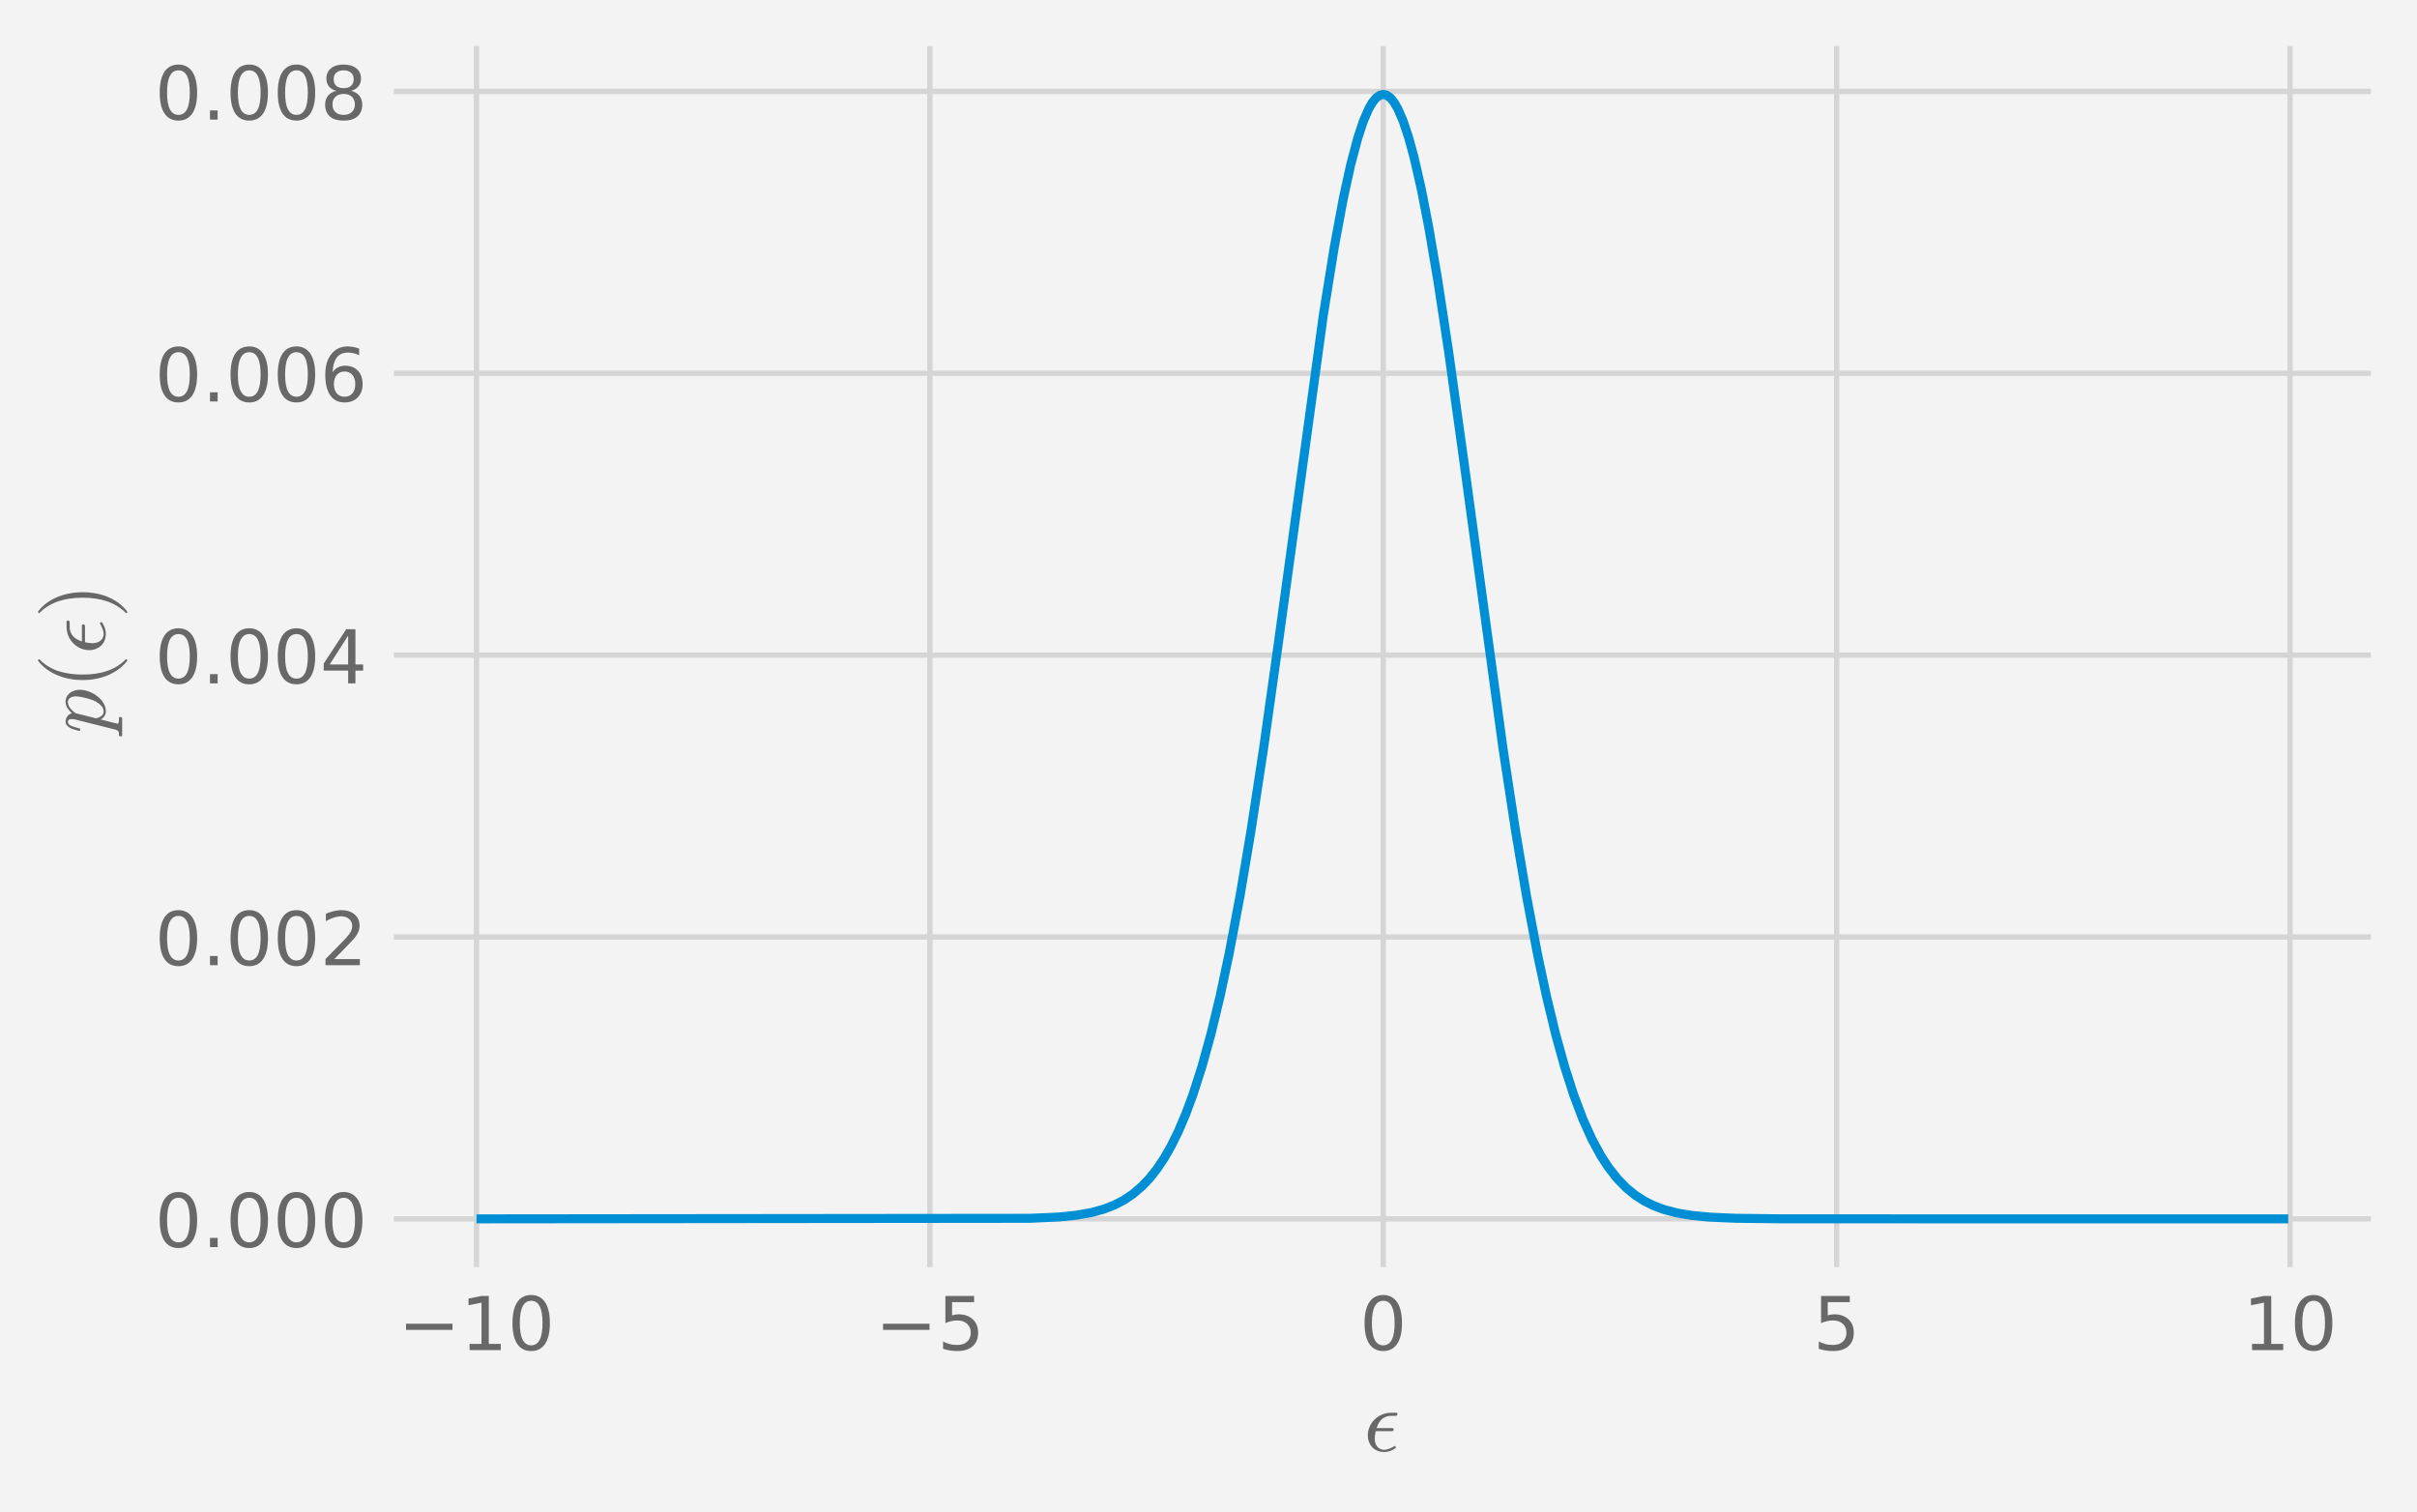
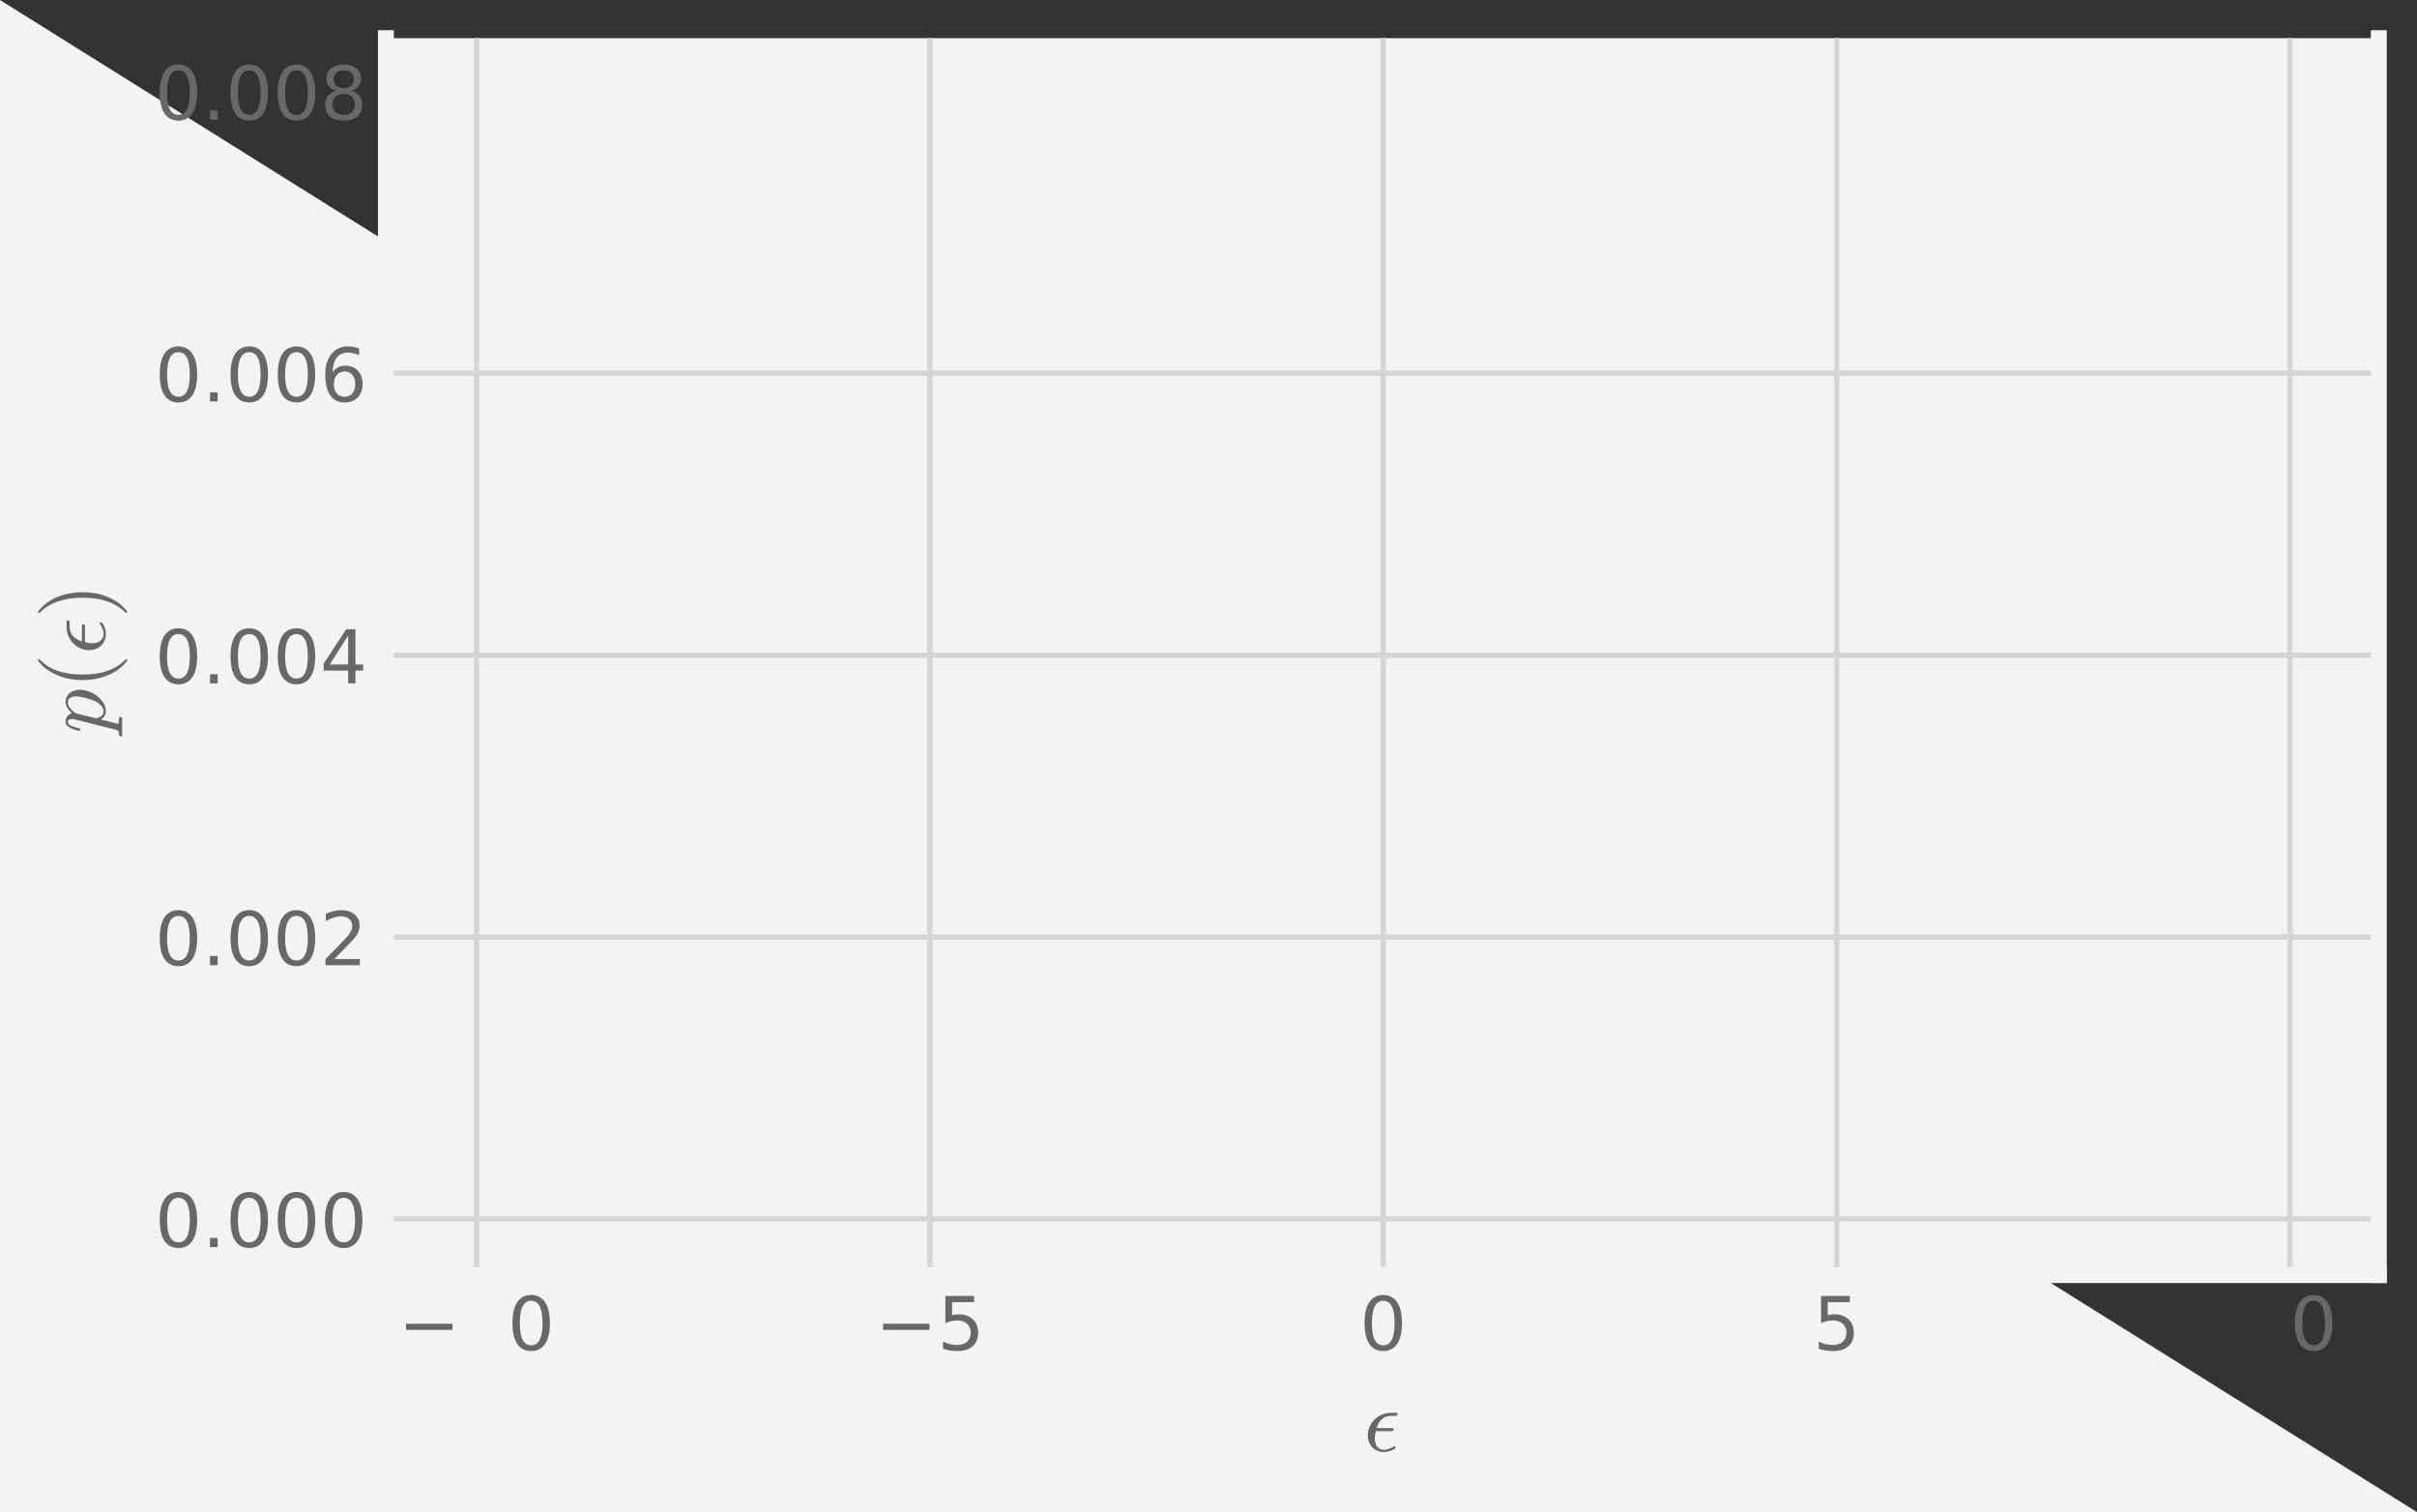
<svg xmlns="http://www.w3.org/2000/svg" xmlns:xlink="http://www.w3.org/1999/xlink" version="1.1" width="455.818pt" height="285.18pt" viewBox="0 0 455.818 285.18">
  <rect x="0" y="0" width="455.818" height="285.18" fill="#333333" stroke="none" />
  <g enable-background="new">
    <g>
-       <path transform="matrix(1,0,0,-1,0,285.18)" d="M 0 0 L 455.818 0 L 455.818 285.18 L 0 285.18 Z " fill="#f3f3f3" />
+       <path transform="matrix(1,0,0,-1,0,285.18)" d="M 0 0 L 455.818 0 L 0 285.18 Z " fill="#f3f3f3" />
      <path transform="matrix(1,0,0,-1,0,285.18)" d="M 72.778 44.7 L 448.618 44.7 L 448.618 277.98 L 72.778 277.98 Z " fill="#f3f3f3" />
      <clipPath id="cp0">
        <path transform="matrix(1,0,0,-1,0,285.18)" d="M 72.778 44.7 L 448.618 44.7 L 448.618 277.98 L 72.778 277.98 Z " />
      </clipPath>
      <g clip-path="url(#cp0)">
        <path transform="matrix(1,0,0,-1,0,285.18)" stroke-width="1" stroke-linecap="butt" stroke-linejoin="round" fill="none" stroke="#d5d5d5" d="M 89.862 44.7 L 89.862 277.98 " />
      </g>
      <symbol id="font_1_31">
-         <path transform="matrix(.001,0,0,.001,-.11,0)" d="M 124 83 L 285 83 L 285 639 L 110 604 L 110 694 L 284 729 L 383 729 L 383 83 L 544 83 L 544 0 L 124 0 L 124 83 " />
-       </symbol>
+         </symbol>
      <symbol id="font_1_30">
        <path transform="matrix(.001,0,0,.001,-.066,.013)" d="M 318 664 C 267 664 229 639 203 589 C 177 539 165 464 165 364 C 165 264 177 189 203 139 C 229 89 267 64 318 64 C 369 64 407 89 433 139 C 458 189 471 264 471 364 C 471 464 458 539 433 589 C 407 639 369 664 318 664 M 318 742 C 399 742 461 709 505 645 C 548 580 570 486 570 364 C 570 241 548 147 505 83 C 461 19 399 -13 318 -13 C 236 -13 173 19 130 83 C 87 147 66 241 66 364 C 66 486 87 580 130 645 C 173 709 236 742 318 742 " />
      </symbol>
      <use xlink:href="#font_1_31" transform="matrix(14,0,0,-14,88.359,254.621)" fill="#686868" />
      <use xlink:href="#font_1_30" transform="matrix(14,0,0,-14,96.647,254.803)" fill="#686868" />
      <clipPath id="cp2">
        <path transform="matrix(.014,0,0,-.014,75.088,254.621)" d="M -1021 -463 L 1794 -463 L 1794 1233 L -1021 1233 Z " />
      </clipPath>
      <g clip-path="url(#cp2)">
        <path transform="matrix(.014,0,0,-.014,75.088,254.621)" d="M 106 355 L 732 355 L 732 272 L 106 272 L 106 355 " fill="#686868" />
      </g>
      <clipPath id="cp3">
        <path transform="matrix(1,0,0,-1,0,285.18)" d="M 72.778 44.7 L 448.618 44.7 L 448.618 277.98 L 72.778 277.98 Z " />
      </clipPath>
      <g clip-path="url(#cp3)">
        <path transform="matrix(1,0,0,-1,0,285.18)" stroke-width="1" stroke-linecap="butt" stroke-linejoin="round" fill="none" stroke="#d5d5d5" d="M 175.365 44.7 L 175.365 277.98 " />
      </g>
      <symbol id="font_1_35">
        <path transform="matrix(.001,0,0,.001,-.077,.013)" d="M 108 729 L 495 729 L 495 646 L 198 646 L 198 467 C 212 472 227 476 241 478 C 255 480 270 482 284 482 C 365 482 429 459 477 415 C 525 370 549 310 549 234 C 549 155 524 94 475 51 C 426 8 357 -13 269 -13 C 238 -13 207 -10 175 -6 C 143 -1 111 6 77 17 L 77 116 C 106 100 136 88 168 80 C 199 72 232 69 267 69 C 323 69 368 83 401 113 C 433 143 450 183 450 234 C 450 284 433 324 401 354 C 368 384 323 399 267 399 C 241 399 214 396 188 390 C 162 384 135 375 108 363 L 108 729 " />
      </symbol>
      <use xlink:href="#font_1_35" transform="matrix(14,0,0,-14,177.854,254.803)" fill="#686868" />
      <clipPath id="cp4">
        <path transform="matrix(.014,0,0,-.014,165.045,254.621)" d="M -1021 -463 L 1794 -463 L 1794 1233 L -1021 1233 Z " />
      </clipPath>
      <g clip-path="url(#cp4)">
        <path transform="matrix(.014,0,0,-.014,165.045,254.621)" d="M 106 355 L 732 355 L 732 272 L 106 272 L 106 355 " fill="#686868" />
      </g>
      <clipPath id="cp5">
        <path transform="matrix(1,0,0,-1,0,285.18)" d="M 72.778 44.7 L 448.618 44.7 L 448.618 277.98 L 72.778 277.98 Z " />
      </clipPath>
      <g clip-path="url(#cp5)">
        <path transform="matrix(1,0,0,-1,0,285.18)" stroke-width="1" stroke-linecap="butt" stroke-linejoin="round" fill="none" stroke="#d5d5d5" d="M 260.869 44.7 L 260.869 277.98 " />
      </g>
      <use xlink:href="#font_1_30" transform="matrix(14,0,0,-14,257.34,254.803)" fill="#686868" />
      <clipPath id="cp6">
        <path transform="matrix(1,0,0,-1,0,285.18)" d="M 72.778 44.7 L 448.618 44.7 L 448.618 277.98 L 72.778 277.98 Z " />
      </clipPath>
      <g clip-path="url(#cp6)">
        <path transform="matrix(1,0,0,-1,0,285.18)" stroke-width="1" stroke-linecap="butt" stroke-linejoin="round" fill="none" stroke="#d5d5d5" d="M 346.373 44.7 L 346.373 277.98 " />
      </g>
      <use xlink:href="#font_1_35" transform="matrix(14,0,0,-14,342.998,254.803)" fill="#686868" />
      <clipPath id="cp7">
        <path transform="matrix(1,0,0,-1,0,285.18)" d="M 72.778 44.7 L 448.618 44.7 L 448.618 277.98 L 72.778 277.98 Z " />
      </clipPath>
      <g clip-path="url(#cp7)">
        <path transform="matrix(1,0,0,-1,0,285.18)" stroke-width="1" stroke-linecap="butt" stroke-linejoin="round" fill="none" stroke="#d5d5d5" d="M 431.877 44.7 L 431.877 277.98 " />
      </g>
      <use xlink:href="#font_1_31" transform="matrix(14,0,0,-14,424.51,254.621)" fill="#686868" />
      <use xlink:href="#font_1_30" transform="matrix(14,0,0,-14,432.798,254.803)" fill="#686868" />
      <symbol id="font_8_b2">
        <path transform="matrix(.001,0,0,.001,-.045,.01)" d="M 123 141 C 123 118 127 97 135 78 C 143 59 155 44 172 32 C 188 20 208 15 230 15 C 244 15 260 18 277 25 C 294 31 310 38 325 46 C 339 54 347 58 347 58 C 351 58 354 56 356 52 C 358 48 359 44 359 40 C 359 36 358 34 356 33 C 314 4 271 -10 229 -10 C 193 -10 161 -2 133 14 C 105 30 83 52 68 82 C 52 111 45 143 45 178 C 45 212 52 245 66 276 C 80 307 99 334 124 358 C 148 381 176 399 208 412 C 239 424 272 431 306 431 L 363 431 C 373 431 378 426 378 416 C 378 410 376 406 372 402 C 368 398 364 396 359 396 L 304 396 C 277 396 253 390 231 378 C 209 366 191 350 177 329 C 162 308 151 285 143 259 L 320 259 C 324 259 328 257 331 254 C 333 251 335 248 335 244 C 335 238 333 234 329 230 C 325 226 321 224 316 224 L 134 224 C 126 189 123 161 123 141 " />
      </symbol>
      <use xlink:href="#font_8_b2" transform="matrix(16.8,0,0,-16.8,257.954,273.851)" fill="#686868" />
      <clipPath id="cp9">
        <path transform="matrix(1,0,0,-1,0,285.18)" d="M 72.778 44.7 L 448.618 44.7 L 448.618 277.98 L 72.778 277.98 Z " />
      </clipPath>
      <g clip-path="url(#cp9)">
        <path transform="matrix(1,0,0,-1,0,285.18)" stroke-width="1" stroke-linecap="butt" stroke-linejoin="round" fill="none" stroke="#d5d5d5" d="M 72.778 55.304 L 448.618 55.304 " />
      </g>
      <symbol id="font_1_2e">
        <path transform="matrix(.001,0,0,.001,-.107,0)" d="M 107 124 L 210 124 L 210 0 L 107 0 L 107 124 " />
      </symbol>
      <use xlink:href="#font_1_30" transform="matrix(14,0,0,-14,30.124,235.379)" fill="#686868" />
      <use xlink:href="#font_1_2e" transform="matrix(14,0,0,-14,39.602,235.197)" fill="#686868" />
      <use xlink:href="#font_1_30" transform="matrix(14,0,0,-14,43.48,235.379)" fill="#686868" />
      <use xlink:href="#font_1_30" transform="matrix(14,0,0,-14,52.384,235.379)" fill="#686868" />
      <use xlink:href="#font_1_30" transform="matrix(14,0,0,-14,61.288,235.379)" fill="#686868" />
      <clipPath id="cp10">
        <path transform="matrix(1,0,0,-1,0,285.18)" d="M 72.778 44.7 L 448.618 44.7 L 448.618 277.98 L 72.778 277.98 Z " />
      </clipPath>
      <g clip-path="url(#cp10)">
        <path transform="matrix(1,0,0,-1,0,285.18)" stroke-width="1" stroke-linecap="butt" stroke-linejoin="round" fill="none" stroke="#d5d5d5" d="M 72.778 108.462 L 448.618 108.462 " />
      </g>
      <symbol id="font_1_32">
        <path transform="matrix(.001,0,0,.001,-.073,0)" d="M 192 83 L 536 83 L 536 0 L 73 0 L 73 83 C 110 121 161 173 226 239 C 290 304 331 346 348 365 C 380 400 402 430 414 455 C 426 479 433 504 433 528 C 433 566 419 598 392 622 C 365 646 330 659 286 659 C 255 659 222 653 188 643 C 154 632 117 616 78 594 L 78 694 C 118 710 155 722 189 730 C 223 738 255 742 284 742 C 359 742 419 723 464 685 C 509 647 532 597 532 534 C 532 504 526 475 515 449 C 504 422 484 390 454 354 C 446 344 420 317 376 272 C 332 227 271 164 192 83 " />
      </symbol>
      <use xlink:href="#font_1_30" transform="matrix(14,0,0,-14,30.124,182.22)" fill="#686868" />
      <use xlink:href="#font_1_2e" transform="matrix(14,0,0,-14,39.602,182.038)" fill="#686868" />
      <use xlink:href="#font_1_30" transform="matrix(14,0,0,-14,43.48,182.22)" fill="#686868" />
      <use xlink:href="#font_1_30" transform="matrix(14,0,0,-14,52.384,182.22)" fill="#686868" />
      <use xlink:href="#font_1_32" transform="matrix(14,0,0,-14,61.386,182.038)" fill="#686868" />
      <clipPath id="cp11">
        <path transform="matrix(1,0,0,-1,0,285.18)" d="M 72.778 44.7 L 448.618 44.7 L 448.618 277.98 L 72.778 277.98 Z " />
      </clipPath>
      <g clip-path="url(#cp11)">
        <path transform="matrix(1,0,0,-1,0,285.18)" stroke-width="1" stroke-linecap="butt" stroke-linejoin="round" fill="none" stroke="#d5d5d5" d="M 72.778 161.621 L 448.618 161.621 " />
      </g>
      <symbol id="font_1_34">
        <path transform="matrix(.001,0,0,.001,-.049,0)" d="M 378 643 L 129 254 L 378 254 L 378 643 M 352 729 L 476 729 L 476 254 L 580 254 L 580 172 L 476 172 L 476 0 L 378 0 L 378 172 L 49 172 L 49 267 L 352 729 " />
      </symbol>
      <use xlink:href="#font_1_30" transform="matrix(14,0,0,-14,30.124,129.061)" fill="#686868" />
      <use xlink:href="#font_1_2e" transform="matrix(14,0,0,-14,39.602,128.879)" fill="#686868" />
      <use xlink:href="#font_1_30" transform="matrix(14,0,0,-14,43.48,129.061)" fill="#686868" />
      <use xlink:href="#font_1_30" transform="matrix(14,0,0,-14,52.384,129.061)" fill="#686868" />
      <use xlink:href="#font_1_34" transform="matrix(14,0,0,-14,61.05,128.879)" fill="#686868" />
      <clipPath id="cp12">
        <path transform="matrix(1,0,0,-1,0,285.18)" d="M 72.778 44.7 L 448.618 44.7 L 448.618 277.98 L 72.778 277.98 Z " />
      </clipPath>
      <g clip-path="url(#cp12)">
        <path transform="matrix(1,0,0,-1,0,285.18)" stroke-width="1" stroke-linecap="butt" stroke-linejoin="round" fill="none" stroke="#d5d5d5" d="M 72.778 214.78 L 448.618 214.78 " />
      </g>
      <symbol id="font_1_36">
        <path transform="matrix(.001,0,0,.001,-.07,.013)" d="M 330 404 C 286 404 251 388 225 358 C 199 328 186 286 186 234 C 186 181 199 139 225 109 C 251 79 286 64 330 64 C 374 64 409 79 435 109 C 461 139 474 181 474 234 C 474 286 461 328 435 358 C 409 388 374 404 330 404 M 526 713 L 526 623 C 501 635 476 644 451 650 C 425 656 400 659 376 659 C 310 659 260 637 226 593 C 192 549 172 482 168 394 C 187 422 211 444 240 459 C 269 474 301 482 336 482 C 409 482 467 459 509 415 C 551 371 573 310 573 234 C 573 159 550 99 506 54 C 462 9 403 -13 330 -13 C 246 -13 181 19 137 83 C 92 147 70 241 70 364 C 70 479 97 571 152 639 C 206 707 280 742 372 742 C 396 742 421 739 447 735 C 472 730 498 723 526 713 " />
      </symbol>
      <use xlink:href="#font_1_30" transform="matrix(14,0,0,-14,30.124,75.902)" fill="#686868" />
      <use xlink:href="#font_1_2e" transform="matrix(14,0,0,-14,39.602,75.72)" fill="#686868" />
      <use xlink:href="#font_1_30" transform="matrix(14,0,0,-14,43.48,75.902)" fill="#686868" />
      <use xlink:href="#font_1_30" transform="matrix(14,0,0,-14,52.384,75.902)" fill="#686868" />
      <use xlink:href="#font_1_36" transform="matrix(14,0,0,-14,61.344,75.902)" fill="#686868" />
      <clipPath id="cp13">
        <path transform="matrix(1,0,0,-1,0,285.18)" d="M 72.778 44.7 L 448.618 44.7 L 448.618 277.98 L 72.778 277.98 Z " />
      </clipPath>
      <g clip-path="url(#cp13)">
-         <path transform="matrix(1,0,0,-1,0,285.18)" stroke-width="1" stroke-linecap="butt" stroke-linejoin="round" fill="none" stroke="#d5d5d5" d="M 72.778 267.939 L 448.618 267.939 " />
-       </g>
+         </g>
      <symbol id="font_1_38">
        <path transform="matrix(.001,0,0,.001,-.068,.013)" d="M 318 346 C 271 346 234 333 207 308 C 180 283 167 249 167 205 C 167 161 180 126 207 101 C 234 76 271 64 318 64 C 364 64 401 76 428 102 C 455 127 469 161 469 205 C 469 249 455 283 429 308 C 402 333 365 346 318 346 M 219 388 C 177 398 144 418 120 447 C 96 476 85 511 85 553 C 85 611 105 657 147 691 C 188 725 245 742 318 742 C 390 742 447 725 489 691 C 530 657 551 611 551 553 C 551 511 539 476 515 447 C 491 418 459 398 417 388 C 464 377 501 355 528 323 C 554 291 568 251 568 205 C 568 134 546 80 503 43 C 459 5 398 -13 318 -13 C 237 -13 175 5 132 43 C 89 80 68 134 68 205 C 68 251 81 291 108 323 C 134 355 171 377 219 388 M 183 544 C 183 506 194 476 218 455 C 242 434 275 424 318 424 C 360 424 393 434 417 455 C 441 476 453 506 453 544 C 453 582 441 611 417 632 C 393 653 360 664 318 664 C 275 664 242 653 218 632 C 194 611 183 582 183 544 " />
      </symbol>
      <use xlink:href="#font_1_30" transform="matrix(14,0,0,-14,30.124,22.744)" fill="#686868" />
      <use xlink:href="#font_1_2e" transform="matrix(14,0,0,-14,39.602,22.562)" fill="#686868" />
      <use xlink:href="#font_1_30" transform="matrix(14,0,0,-14,43.48,22.744)" fill="#686868" />
      <use xlink:href="#font_1_30" transform="matrix(14,0,0,-14,52.384,22.744)" fill="#686868" />
      <use xlink:href="#font_1_38" transform="matrix(14,0,0,-14,61.316,22.744)" fill="#686868" />
      <symbol id="font_8_70">
        <path transform="matrix(.001,0,0,.001,.033,.193)" d="M -24 -193 C -30 -193 -33 -188 -33 -180 C -31 -165 -26 -158 -20 -158 C 0 -158 14 -156 22 -152 C 30 -148 37 -139 42 -124 L 155 325 C 159 337 162 353 162 373 C 162 401 152 416 133 416 C 112 416 96 403 86 378 C 76 353 66 322 57 284 C 57 280 54 278 49 278 L 37 278 C 35 278 34 279 32 281 C 30 283 29 286 29 288 C 36 317 43 342 50 362 C 56 382 67 400 81 417 C 95 433 112 442 134 442 C 156 442 176 435 194 422 C 211 409 222 392 227 370 C 245 391 265 408 287 422 C 309 435 332 442 356 442 C 384 442 408 434 429 419 C 449 404 465 384 475 360 C 485 336 491 310 491 282 C 491 239 480 195 458 149 C 436 103 406 65 369 35 C 331 5 291 -10 248 -10 C 228 -10 211 -4 195 6 C 179 16 166 31 158 49 L 113 -128 C 111 -138 110 -143 110 -145 C 110 -153 132 -158 176 -158 C 182 -158 186 -162 186 -171 C 184 -179 182 -185 180 -188 C 178 -191 175 -193 169 -193 L -24 -193 M 249 15 C 272 15 293 24 313 43 C 333 62 349 84 362 108 C 370 126 379 147 387 173 C 395 199 402 226 408 256 C 414 285 417 308 417 326 C 417 341 415 355 411 369 C 407 382 400 393 391 402 C 381 411 369 416 354 416 C 329 416 306 407 284 390 C 262 372 243 351 226 325 L 226 322 L 171 101 C 175 77 184 56 197 40 C 210 23 227 15 249 15 " />
      </symbol>
      <use xlink:href="#font_8_70" transform="matrix(0,-16.8,-16.8,-0,23.036,138.894)" fill="#686868" />
      <symbol id="font_e_28">
        <path transform="matrix(.001,0,0,.001,-.097,.249)" d="M 310 -247 C 272 -217 240 -184 214 -146 C 187 -108 165 -67 148 -25 C 131 17 118 62 110 109 C 101 155 97 202 97 250 C 97 298 101 345 110 392 C 118 438 131 483 149 527 C 166 570 188 611 215 649 C 242 687 274 720 310 748 C 310 749 311 750 315 750 L 324 750 C 326 750 327 749 329 747 C 331 745 332 743 332 741 C 332 738 331 736 330 735 C 297 703 270 668 248 632 C 226 596 209 557 196 516 C 183 474 174 432 168 388 C 162 344 159 298 159 250 C 159 38 215 -122 329 -232 C 331 -234 332 -236 332 -240 C 332 -242 331 -244 329 -246 C 327 -248 326 -249 324 -249 L 315 -249 C 311 -249 310 -248 310 -247 " />
      </symbol>
      <use xlink:href="#font_e_28" transform="matrix(0,-16.8,-16.8,-0,23.977,128.263)" fill="#686868" />
      <use xlink:href="#font_8_b2" transform="matrix(0,-16.8,-16.8,-0,19.962,122.616)" fill="#686868" />
      <symbol id="font_e_29">
        <path transform="matrix(.001,0,0,.001,-.056,.249)" d="M 65 -249 C 59 -249 56 -246 56 -240 C 56 -237 56 -235 58 -234 C 172 -122 229 38 229 250 C 229 462 172 623 60 733 C 57 734 56 737 56 741 C 56 743 57 745 59 747 C 61 749 63 750 65 750 L 74 750 C 76 750 77 749 79 748 C 127 710 167 664 199 610 C 231 556 254 498 269 437 C 283 376 291 314 291 250 C 291 202 287 156 279 110 C 271 64 258 20 241 -24 C 223 -68 201 -108 175 -146 C 148 -184 116 -217 79 -247 C 77 -248 76 -249 74 -249 L 65 -249 " />
      </symbol>
      <use xlink:href="#font_e_29" transform="matrix(0,-16.8,-16.8,-0,23.977,115.632)" fill="#686868" />
      <clipPath id="cp15">
        <path transform="matrix(1,0,0,-1,0,285.18)" d="M 72.778 44.7 L 448.618 44.7 L 448.618 277.98 L 72.778 277.98 Z " />
      </clipPath>
      <g clip-path="url(#cp15)">
-         <path transform="matrix(1,0,0,-1,0,285.18)" stroke-width="1.7" stroke-linecap="butt" stroke-linejoin="round" fill="none" stroke="#008fd5" d="M 89.862 55.304 L 194.176 55.409 L 199.649 55.653 L 203.069 56.005 L 205.805 56.492 L 208.199 57.151 L 210.251 57.958 L 211.961 58.854 L 213.671 60.006 L 215.381 61.47 L 216.749 62.908 L 218.117 64.621 L 219.485 66.648 L 220.853 69.027 L 222.221 71.8 L 223.59 75.006 L 224.958 78.685 L 226.668 84.005 L 228.378 90.184 L 230.088 97.273 L 231.798 105.299 L 233.85 116.173 L 235.902 128.353 L 238.296 144.045 L 241.032 163.52 L 249.583 225.871 L 251.635 238.605 L 253.345 247.81 L 254.713 254.07 L 256.081 259.224 L 257.107 262.306 L 258.133 264.679 L 258.817 265.855 L 259.501 266.699 L 260.185 267.207 L 260.869 267.376 L 261.553 267.207 L 262.237 266.699 L 262.921 265.855 L 263.605 264.679 L 264.631 262.306 L 265.657 259.224 L 266.683 255.466 L 268.051 249.473 L 269.42 242.457 L 271.13 232.442 L 273.182 218.954 L 275.918 199.292 L 283.442 144.045 L 285.836 128.353 L 287.888 116.173 L 289.94 105.299 L 291.65 97.273 L 293.361 90.184 L 295.071 84.005 L 296.781 78.685 L 298.491 74.161 L 300.201 70.362 L 301.911 67.208 L 303.279 65.097 L 304.989 62.908 L 306.699 61.149 L 308.409 59.753 L 310.119 58.656 L 311.829 57.805 L 313.881 57.04 L 316.276 56.418 L 319.012 55.959 L 322.432 55.629 L 327.22 55.418 L 335.428 55.319 L 367.92 55.304 L 431.534 55.304 " />
-       </g>
+         </g>
      <path transform="matrix(1,0,0,-1,0,285.18)" stroke-width="3" stroke-linecap="square" stroke-miterlimit="10" stroke-linejoin="miter" fill="none" stroke="#f3f3f3" d="M 72.778 44.7 L 72.778 277.98 " />
      <path transform="matrix(1,0,0,-1,0,285.18)" stroke-width="3" stroke-linecap="square" stroke-miterlimit="10" stroke-linejoin="miter" fill="none" stroke="#f3f3f3" d="M 448.618 44.7 L 448.618 277.98 " />
      <path transform="matrix(1,0,0,-1,0,285.18)" stroke-width="3" stroke-linecap="square" stroke-miterlimit="10" stroke-linejoin="miter" fill="none" stroke="#f3f3f3" d="M 72.778 44.7 L 448.618 44.7 " />
-       <path transform="matrix(1,0,0,-1,0,285.18)" stroke-width="3" stroke-linecap="square" stroke-miterlimit="10" stroke-linejoin="miter" fill="none" stroke="#f3f3f3" d="M 72.778 277.98 L 448.618 277.98 " />
    </g>
  </g>
</svg>